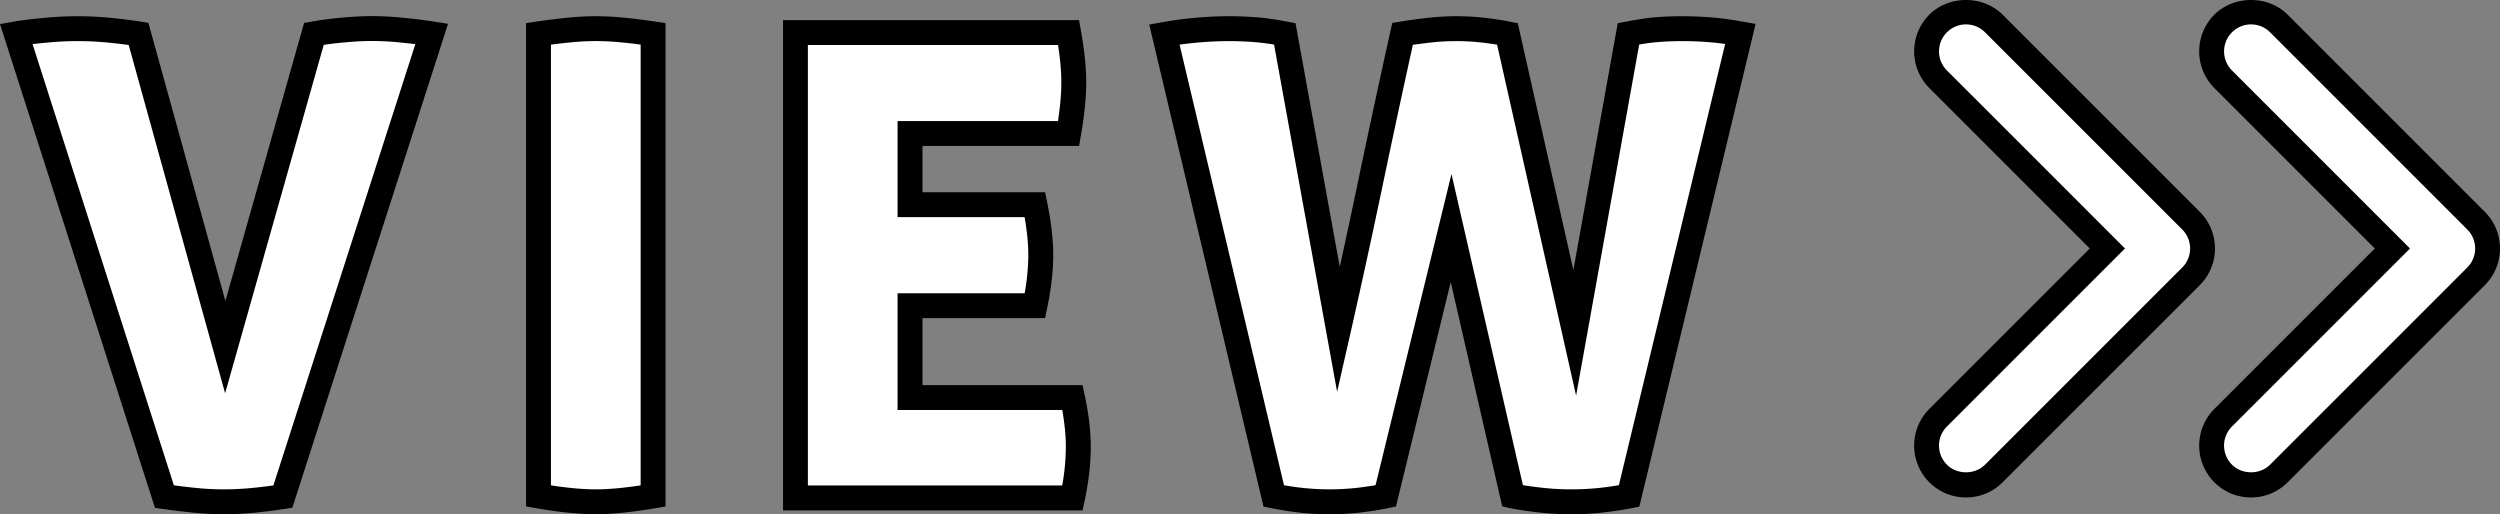
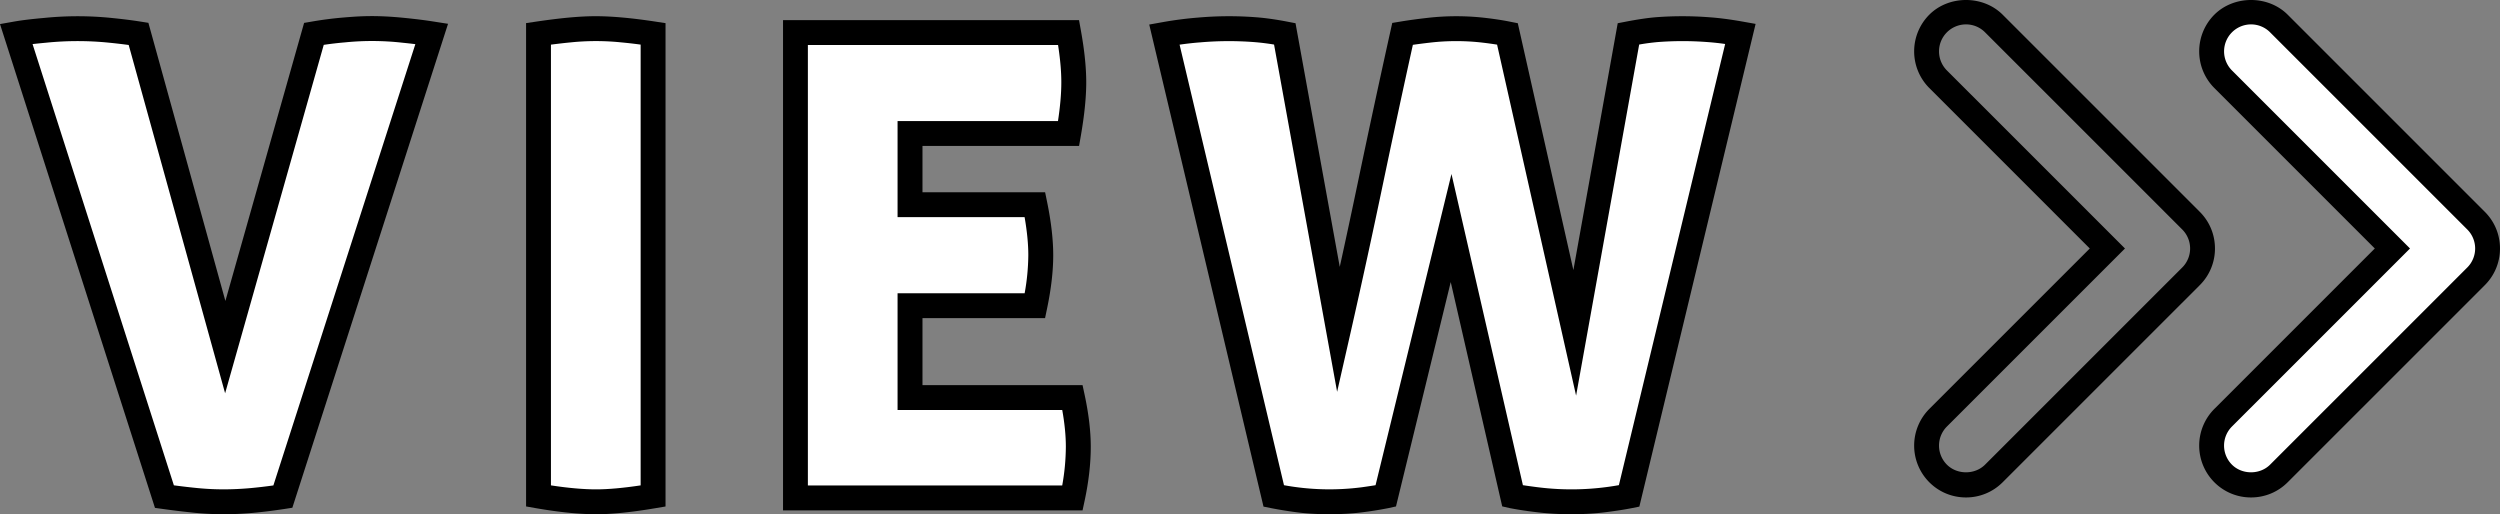
<svg xmlns="http://www.w3.org/2000/svg" width="100.427" height="20.657" viewBox="0 0 100.427 20.657">
  <rect x="0" y="0" width="100.427" height="20.657" fill="#808080" stroke="none" />
  <path d="M.65 1.36c.295-.052.685-.1 1.17-.143a15.89 15.89 0 011.405-.065c.364 0 .762.021 1.196.065.433.043.814.09 1.144.142l3.484 12.585L12.61 1.359a14.199 14.199 0 012.496-.207c.294 0 .659.021 1.092.065.433.043.815.09 1.144.142l-5.98 18.59c-.45.07-.87.122-1.26.157a11.464 11.464 0 01-2.198 0 32.58 32.58 0 01-1.3-.157L.651 1.36z" fill="#fff" />
  <path d="M8.971 20.657c-.362 0-.733-.018-1.113-.054a33.04 33.04 0 01-1.321-.158l-.312-.043L0 .967l.564-.1C.869.813 1.274.764 1.776.72a13.39 13.39 0 012.694 0c.445.045.835.093 1.173.147l.318.05L9.054 12.09 12.216.92l.31-.053c.412-.072.83-.126 1.251-.162.7-.059 1.333-.1 2.472.014.443.045.835.093 1.172.147l.577.09-6.254 19.44-.306.048c-.461.07-.892.124-1.291.16-.406.035-.798.054-1.176.054zm-1.986-1.161c.364.048.687.085.968.112.713.068 1.374.064 2.105 0 .29-.027.599-.062.924-.108l5.703-17.727c-.169-.02-.347-.04-.536-.059a10.905 10.905 0 00-2.287-.012c-.288.024-.573.058-.857.1L9.043 15.798 5.17 1.807a23.088 23.088 0 00-.799-.093 12.489 12.489 0 00-2.506 0c-.203.019-.389.038-.557.057l5.677 17.725z" />
  <path d="M21.633 1.36c.468-.07.892-.122 1.274-.156.38-.035.719-.052 1.014-.052.312 0 .663.017 1.053.052.39.034.81.086 1.26.155v18.564c-.918.157-1.68.235-2.287.235-.642 0-1.413-.078-2.314-.235V1.36z" fill="#fff" />
  <path d="M23.947 20.657c-.667 0-1.475-.08-2.4-.24l-.414-.073V.928l.427-.063c.478-.07.912-.124 1.301-.16.818-.074 1.366-.07 2.157 0 .4.036.83.09 1.293.16l.424.065v19.416l-.416.07c-.943.16-1.74.242-2.372.242zm-1.814-1.159c.694.106 1.303.16 1.814.16.483 0 1.083-.054 1.788-.16V1.792a18.47 18.47 0 00-.806-.092 9.88 9.88 0 00-1.977 0c-.253.024-.526.055-.82.093v17.704z" />
  <path d="M31.955 1.308h10.972a15 15 0 01.156 1.066c.034.329.052.641.052.935 0 .572-.07 1.257-.208 2.054h-6.37v2.86h5.018c.155.763.234 1.44.234 2.029 0 .606-.079 1.282-.234 2.028h-5.018v3.691h6.526a9.5 9.5 0 01.234 1.976c0 .642-.078 1.326-.234 2.055H31.955V1.308z" fill="#fff" />
  <path d="M43.487 20.502H31.455V.808h11.89l.074.41c.071.395.125.762.16 1.102.037.349.056.678.056.99 0 .595-.073 1.315-.216 2.14l-.072.413h-6.29v1.86h4.926l.082.4c.162.793.244 1.51.244 2.128 0 .638-.083 1.355-.245 2.13l-.083.399h-4.924v2.691h6.43l.085.396c.162.757.245 1.457.245 2.08 0 .676-.083 1.402-.245 2.16l-.085.395zm-11.032-1H42.67a8.96 8.96 0 00.146-1.555c0-.445-.049-.94-.145-1.476h-6.615V11.78h5.105a8.92 8.92 0 00.147-1.529c0-.448-.05-.96-.149-1.528h-5.103v-3.86H42.5c.09-.593.134-1.114.134-1.554 0-.278-.017-.572-.05-.883a13.294 13.294 0 00-.081-.618h-10.05V19.5z" />
  <path d="M46.774 1.385a14.29 14.29 0 011.404-.181c.45-.035.85-.052 1.196-.052.329 0 .672.013 1.027.039.355.026.758.082 1.21.168l2.157 11.882c.433-1.906.867-3.895 1.3-5.966.433-2.072.858-4.044 1.274-5.916a21.23 21.23 0 011.04-.142c.38-.044.771-.065 1.17-.065.347 0 .702.021 1.066.065.364.043.676.09.936.142l2.704 12.012L65.416 1.36c.45-.086.832-.142 1.144-.168s.633-.04.962-.04c.346 0 .71.014 1.092.04.38.026.814.082 1.3.168l-4.472 18.564c-.26.052-.594.104-1 .157-.409.052-.855.078-1.34.078s-.958-.031-1.417-.091a13.18 13.18 0 01-.923-.144L58.292 9.16l-2.626 10.763c-.156.035-.447.083-.87.144-.426.06-.88.09-1.366.09s-.919-.025-1.3-.077a16.118 16.118 0 01-.962-.157L46.774 1.385z" fill="#fff" />
-   <path d="M63.102 20.657a11.39 11.39 0 01-1.483-.095 13.605 13.605 0 01-.966-.15l-.308-.07-2.068-9.012-2.199 9.014-.303.067a14.29 14.29 0 01-.909.15c-.897.128-2 .124-2.804.014a16.67 16.67 0 01-.992-.161l-.314-.063L46.166.986l.52-.093A14.86 14.86 0 0148.14.705a14.18 14.18 0 012.299-.013c.37.027.797.086 1.266.176l.337.065 1.777 9.788c.254-1.155.507-2.338.76-3.549.434-2.073.86-4.047 1.276-5.921l.073-.33.333-.055c.32-.053.675-.102 1.065-.146a10.144 10.144 0 012.352 0c.38.045.705.095.975.15l.318.063 2.233 9.917L64.985.933l.337-.065c.47-.09.87-.149 1.196-.176a14.032 14.032 0 012.13 0c.396.027.852.086 1.354.175l.522.093-4.67 19.391-.314.063c-.27.054-.614.108-1.035.161-.427.055-.9.082-1.403.082zm-1.926-1.167c.15.023.342.05.575.08a10.808 10.808 0 003.281-.081l4.269-17.722a10.01 10.01 0 00-.721-.078 13.016 13.016 0 00-1.979 0 9.065 9.065 0 00-.754.1l-2.534 14.104-3.174-14.1a14.403 14.403 0 00-.58-.08 9.152 9.152 0 00-2.12 0c-.242.028-.47.057-.683.088-.391 1.77-.791 3.63-1.199 5.576a359.005 359.005 0 01-1.301 5.975l-.543 2.387L51.18 1.79a9.148 9.148 0 00-.815-.1 13.27 13.27 0 00-2.149.012c-.27.02-.547.052-.831.092l4.194 17.697a10.116 10.116 0 003.146.08c.212-.03.39-.057.532-.08l3.05-12.502 2.869 12.5z" />
-   <path d="M78.975 19.483a1.583 1.583 0 01-1.12-2.703l6.8-6.798-6.8-6.8a1.583 1.583 0 012.24-2.238l7.918 7.918a1.583 1.583 0 010 2.24l-7.918 7.918a1.58 1.58 0 01-1.12.463z" fill="#fff" />
+   <path d="M63.102 20.657a11.39 11.39 0 01-1.483-.095 13.605 13.605 0 01-.966-.15l-.308-.07-2.068-9.012-2.199 9.014-.303.067a14.29 14.29 0 01-.909.15c-.897.128-2 .124-2.804.014a16.67 16.67 0 01-.992-.161l-.314-.063L46.166.986l.52-.093A14.86 14.86 0 0148.14.705a14.18 14.18 0 012.299-.013c.37.027.797.086 1.266.176l.337.065 1.777 9.788c.254-1.155.507-2.338.76-3.549.434-2.073.86-4.047 1.276-5.921l.073-.33.333-.055c.32-.053.675-.102 1.065-.146a10.144 10.144 0 012.352 0c.38.045.705.095.975.15l.318.063 2.233 9.917L64.985.933l.337-.065c.47-.09.87-.149 1.196-.176a14.032 14.032 0 012.13 0c.396.027.852.086 1.354.175l.522.093-4.67 19.391-.314.063c-.27.054-.614.108-1.035.161-.427.055-.9.082-1.403.082zm-1.926-1.167c.15.023.342.05.575.08a10.808 10.808 0 003.281-.081l4.269-17.722a10.01 10.01 0 00-.721-.078 13.016 13.016 0 00-1.979 0 9.065 9.065 0 00-.754.1l-2.534 14.104-3.174-14.1a14.403 14.403 0 00-.58-.08 9.152 9.152 0 00-2.12 0c-.242.028-.47.057-.683.088-.391 1.77-.791 3.63-1.199 5.576a359.005 359.005 0 01-1.301 5.975l-.543 2.387L51.18 1.79a9.148 9.148 0 00-.815-.1 13.27 13.27 0 00-2.149.012c-.27.02-.547.052-.831.092l4.194 17.697a10.116 10.116 0 003.146.08c.212-.03.39-.057.532-.08l3.05-12.502 2.869 12.5" />
  <path d="M78.975 19.983c-.556 0-1.08-.216-1.473-.61a2.086 2.086 0 010-2.946l6.446-6.445-6.446-6.446a2.086 2.086 0 010-2.946c.787-.787 2.16-.787 2.946 0l7.919 7.919c.393.393.61.916.61 1.473a2.07 2.07 0 01-.61 1.473l-7.919 7.918a2.07 2.07 0 01-1.473.61zm0-19.003a1.084 1.084 0 00-.766 1.85l7.153 7.152-7.153 7.152a1.084 1.084 0 000 1.532c.41.41 1.123.409 1.532 0l7.919-7.918a1.08 1.08 0 000-1.532l-7.92-7.919a1.076 1.076 0 00-.766-.317z" />
  <path d="M90.425 19.483a1.583 1.583 0 01-1.12-2.703l6.8-6.798-6.799-6.8A1.583 1.583 0 0191.545.945l7.918 7.918a1.583 1.583 0 010 2.24l-7.918 7.918a1.58 1.58 0 01-1.12.463z" fill="#fff" />
  <path d="M90.426 19.983a2.07 2.07 0 01-1.474-.61 2.086 2.086 0 010-2.946l6.446-6.445-6.446-6.446a2.086 2.086 0 010-2.946c.788-.787 2.16-.787 2.946 0l7.919 7.919c.393.392.61.916.61 1.473s-.217 1.08-.61 1.473l-7.919 7.918c-.392.393-.915.61-1.472.61zm0-19.003a1.084 1.084 0 00-.766 1.85l7.152 7.152-7.153 7.152a1.084 1.084 0 000 1.532c.41.41 1.123.409 1.532 0l7.919-7.918a1.08 1.08 0 000-1.532l-7.92-7.919a1.076 1.076 0 00-.765-.317z" />
</svg>